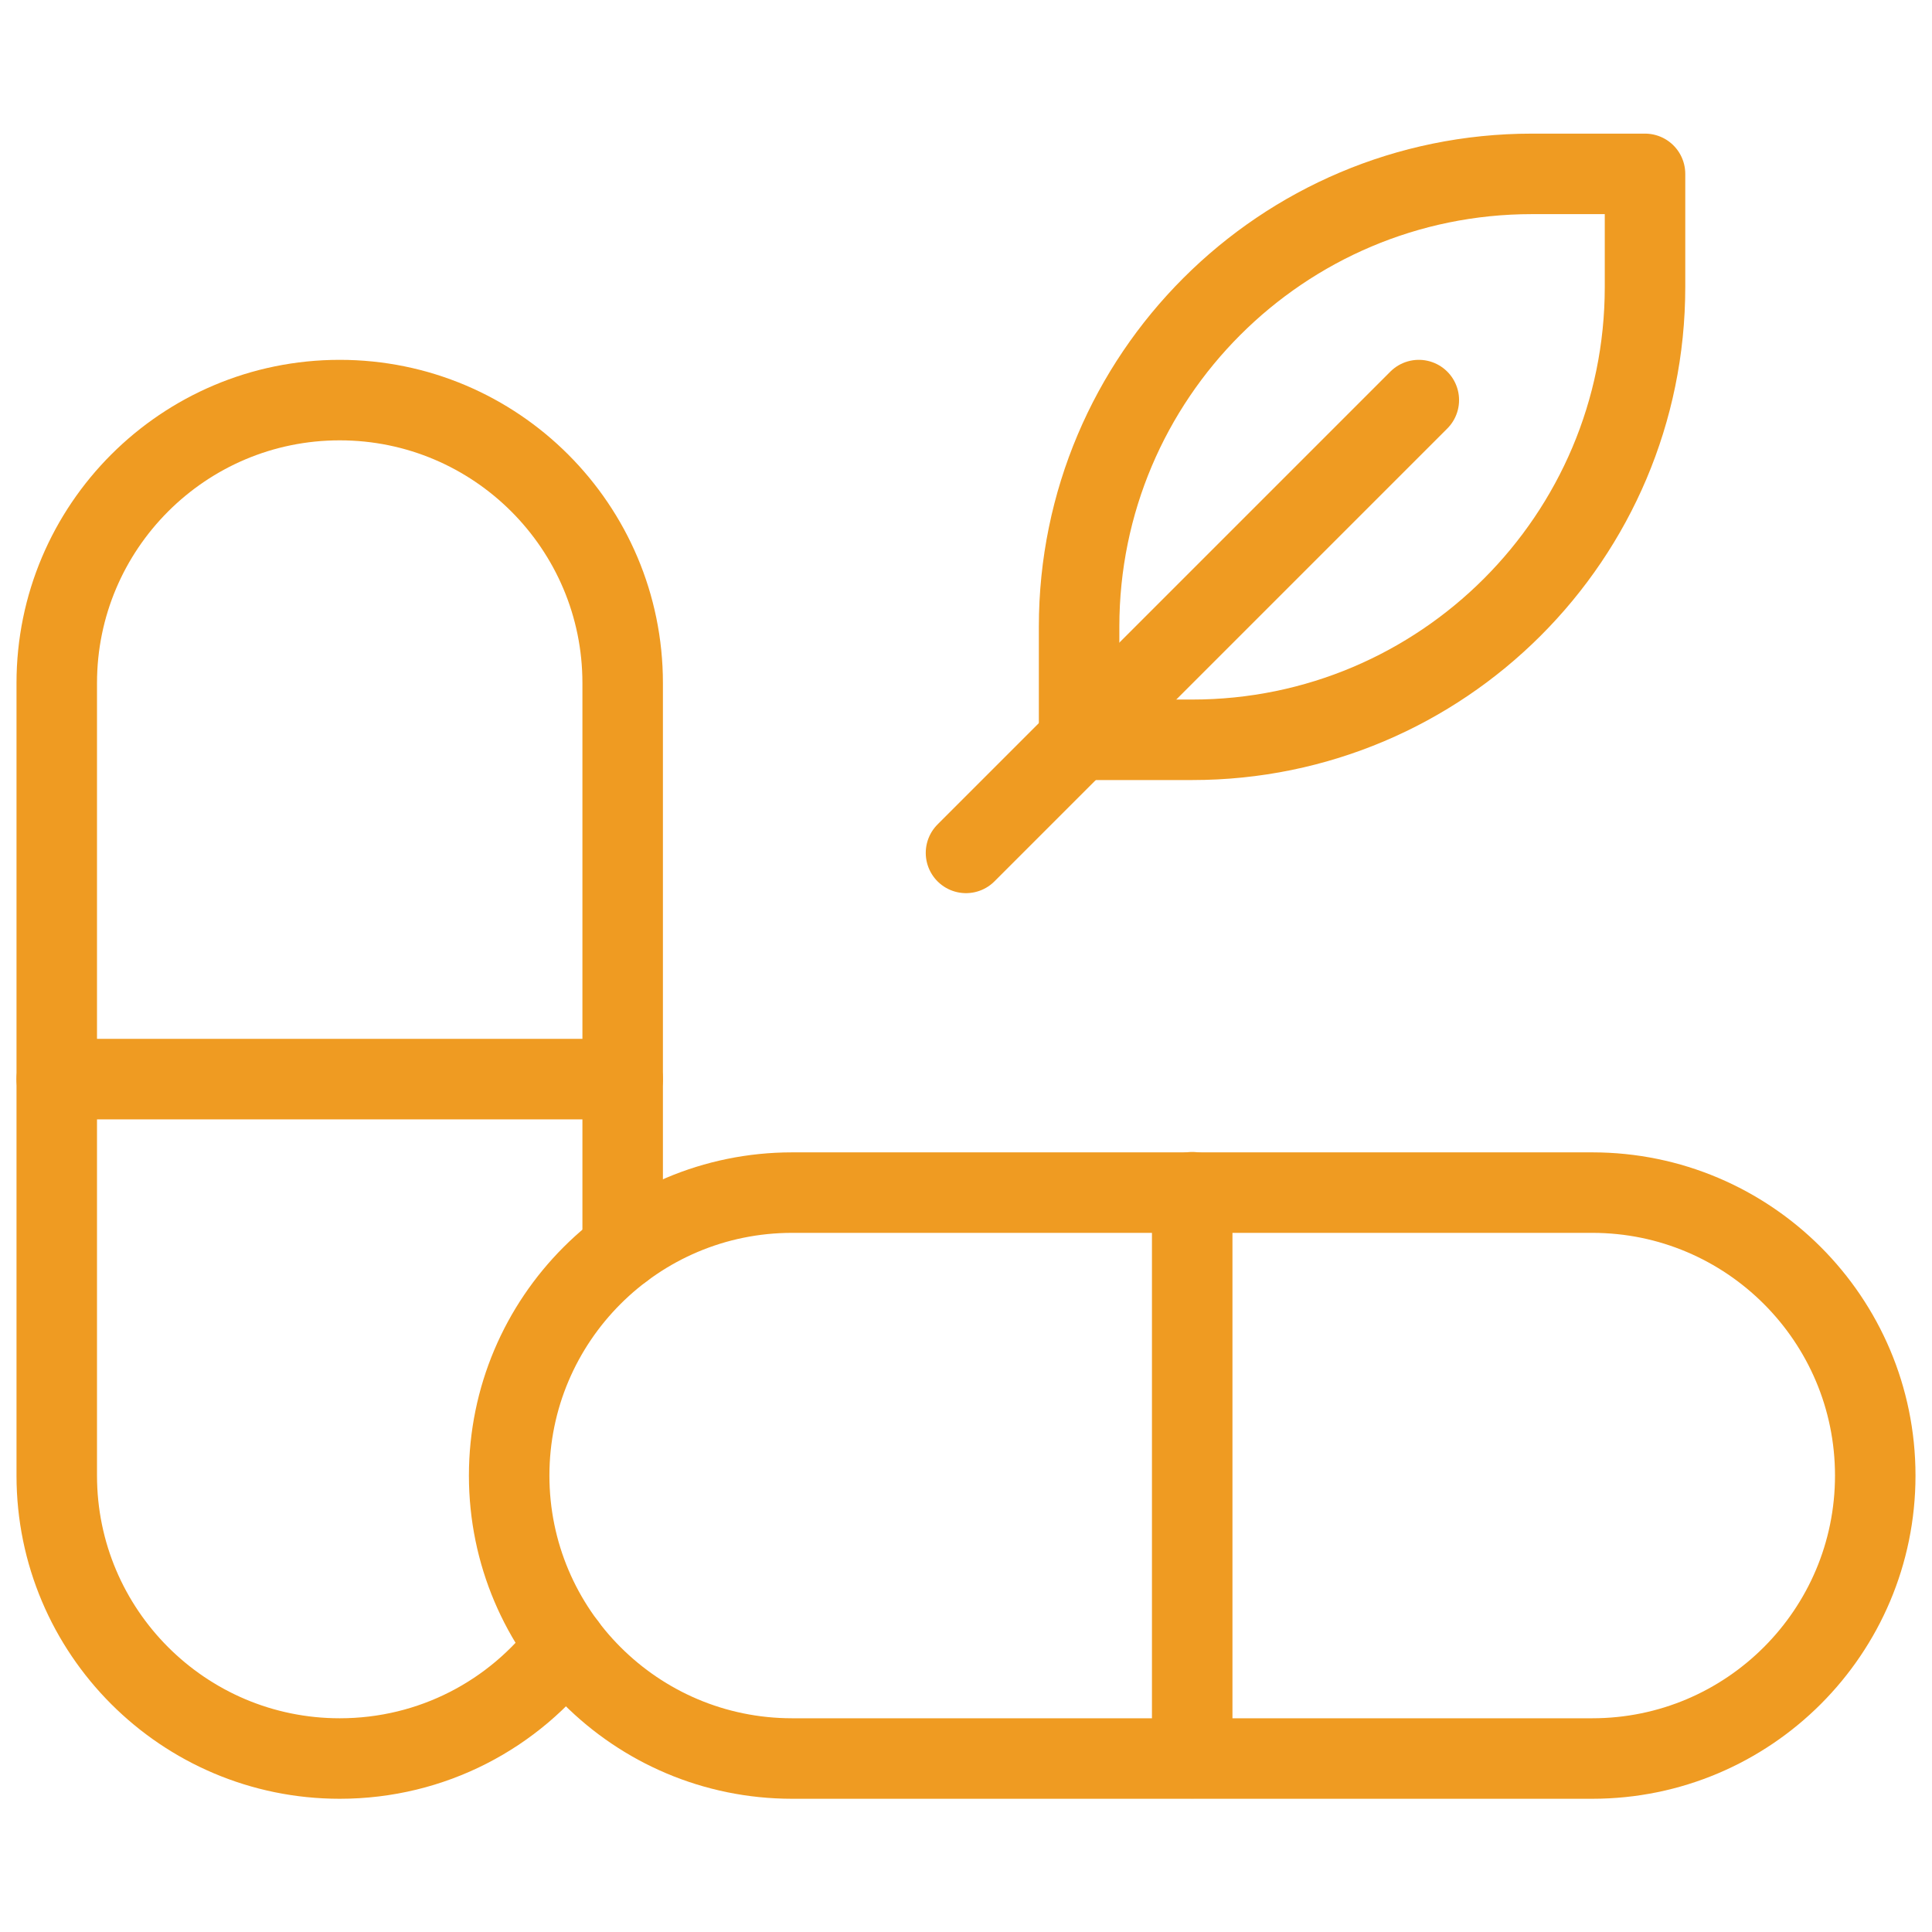
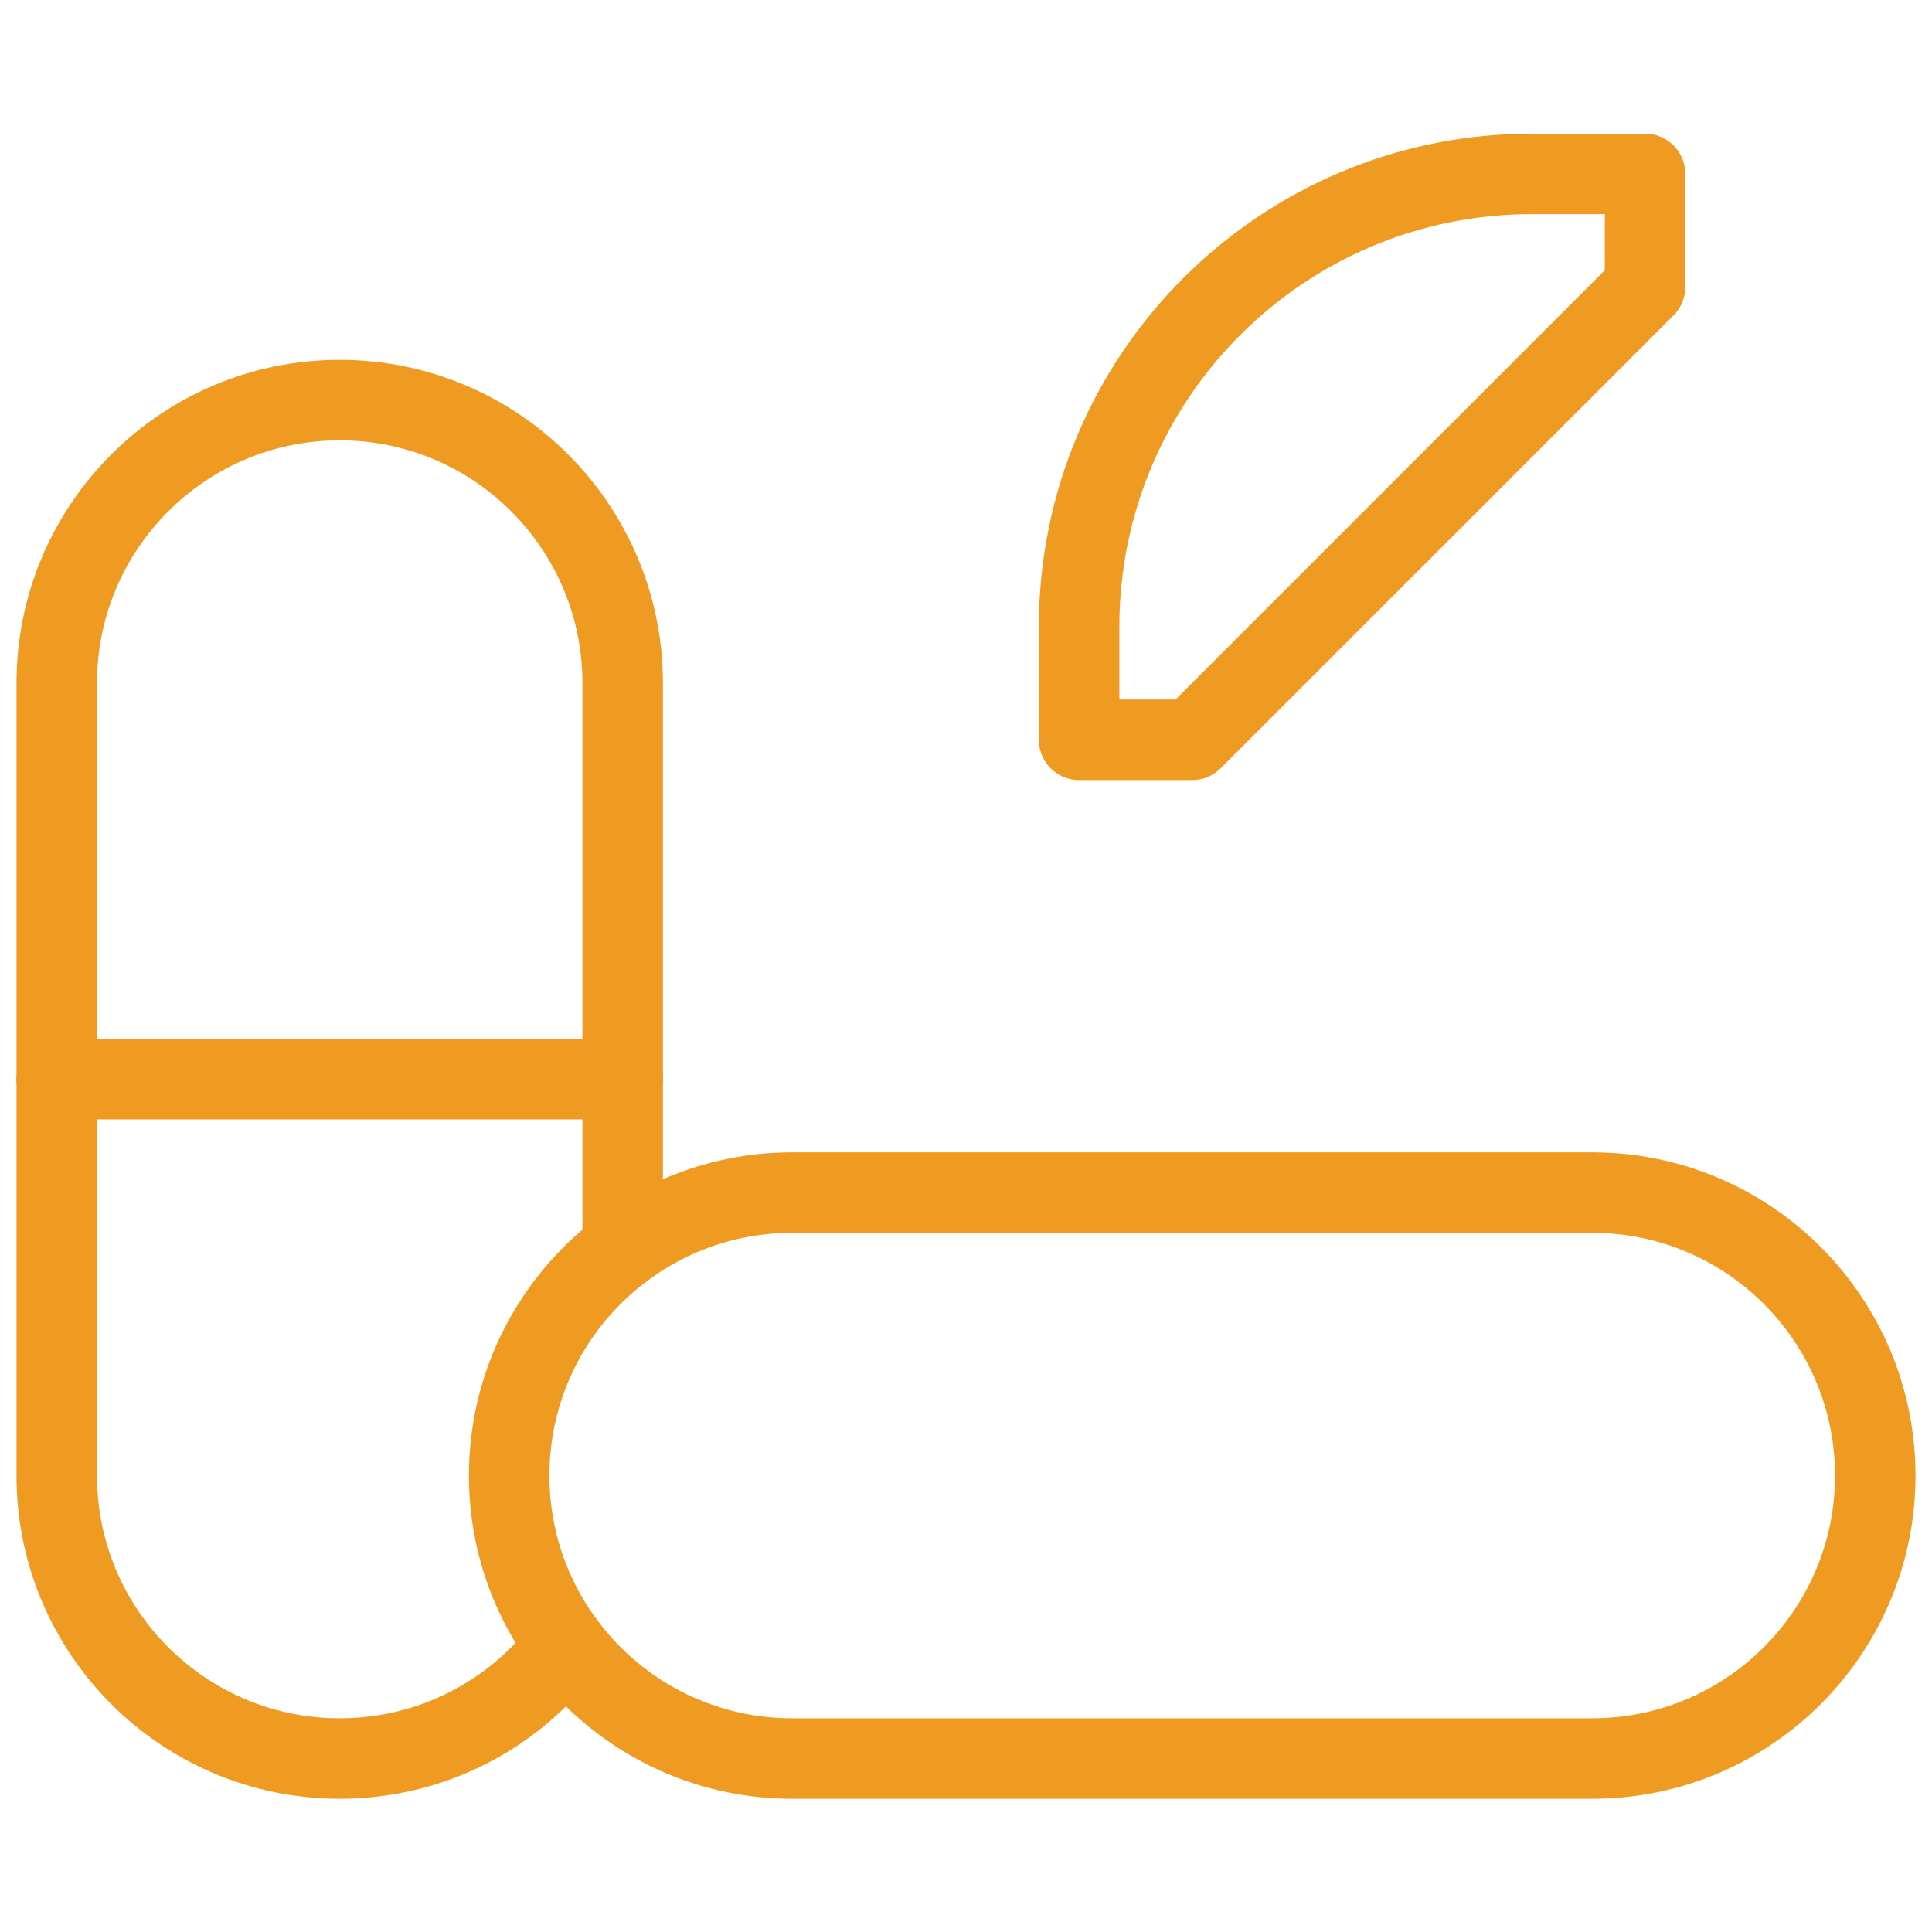
<svg xmlns="http://www.w3.org/2000/svg" id="Layer_2" width="48" height="48" viewBox="0 0 48 48">
  <defs>
    <style>.cls-1{clip-path:url(#clippath);}.cls-2{stroke-width:0px;}.cls-2,.cls-3{fill:none;}.cls-3{stroke:#ef9b22;stroke-linecap:round;stroke-linejoin:round;stroke-width:2px;}</style>
    <clipPath id="clippath">
      <rect class="cls-2" width="48" height="48" />
    </clipPath>
  </defs>
  <g id="Layer_1-2">
    <g id="g990">
      <g id="g992">
        <g class="cls-1">
          <g id="g994">
            <g id="g1000">
              <path id="path1002" class="cls-3" d="m39.56,43.69h-19.88c-3.88,0-7.03-3.15-7.03-7.03s3.15-7.03,7.03-7.03h19.88c3.88,0,7.03,3.15,7.03,7.03s-3.15,7.03-7.03,7.03Z" />
            </g>
            <g id="g1004">
-               <path id="path1006" class="cls-3" d="m29.62,29.62v14.06" />
-             </g>
+               </g>
            <g id="g1008">
              <path id="path1010" class="cls-3" d="m14.06,40.88c-1.28,1.71-3.32,2.81-5.62,2.81-3.88,0-7.03-3.15-7.03-7.03v-19.69c0-3.88,3.15-7.03,7.03-7.03s7.03,3.15,7.03,7.03v14.06" />
            </g>
            <g id="g1012">
              <path id="path1014" class="cls-3" d="m1.41,26.81h14.06" />
            </g>
            <g id="g1016">
-               <path id="path1018" class="cls-3" d="m29.62,18.38h-2.81v-2.81c0-6.21,5.04-11.25,11.25-11.25h2.81v2.81c0,6.21-5.04,11.25-11.25,11.25Z" />
+               <path id="path1018" class="cls-3" d="m29.62,18.38h-2.81v-2.81c0-6.21,5.04-11.25,11.25-11.25h2.81v2.81Z" />
            </g>
            <g id="g1020">
-               <path id="path1022" class="cls-3" d="m35.25,9.94l-11.25,11.25" />
-             </g>
+               </g>
          </g>
        </g>
      </g>
    </g>
  </g>
</svg>